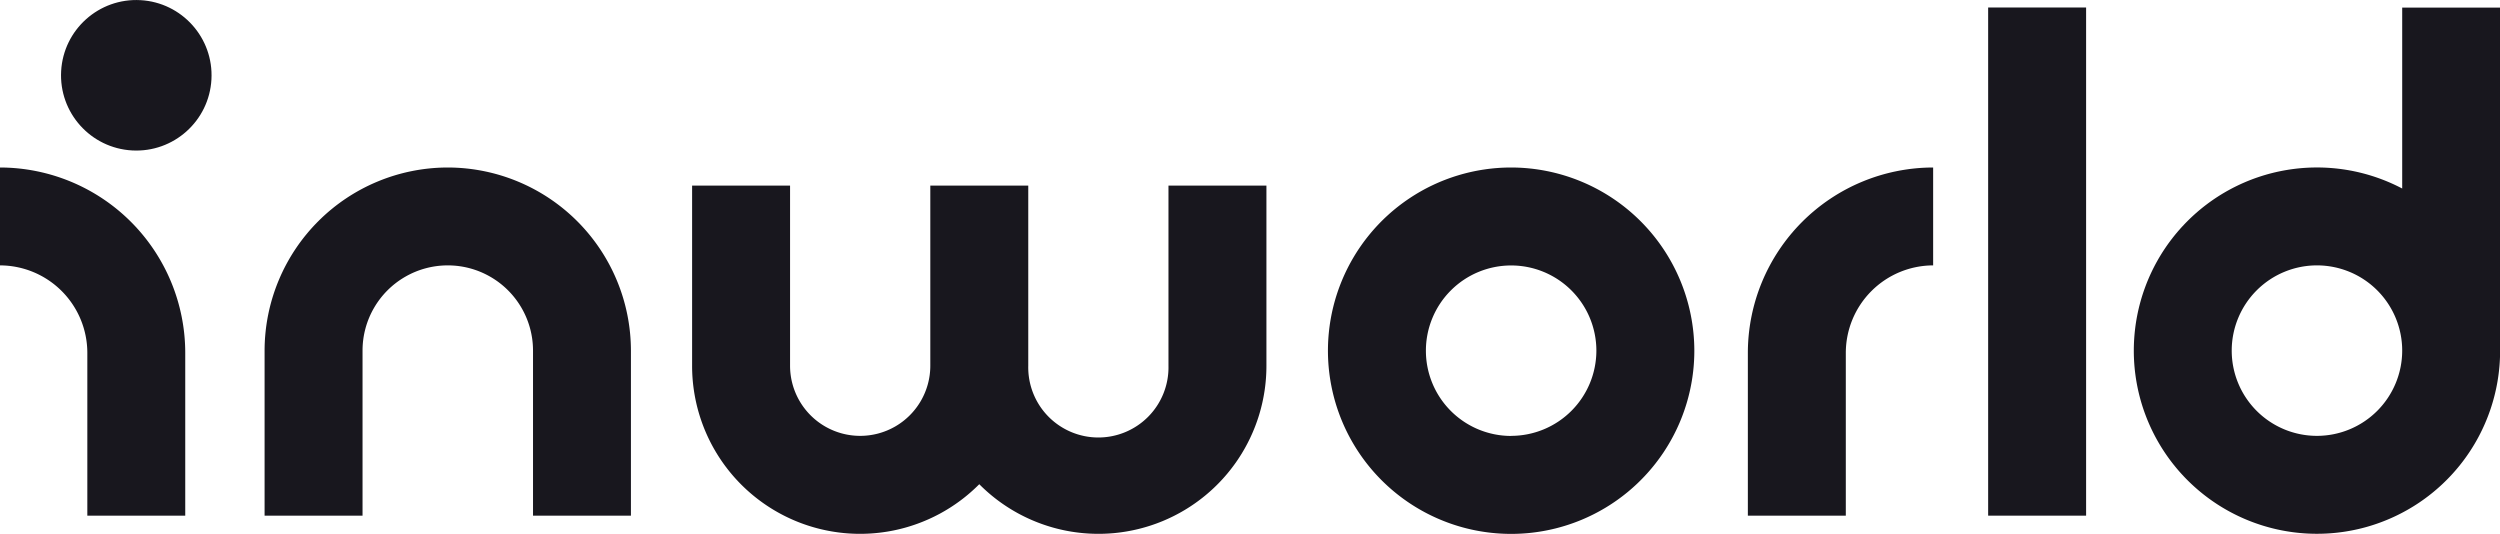
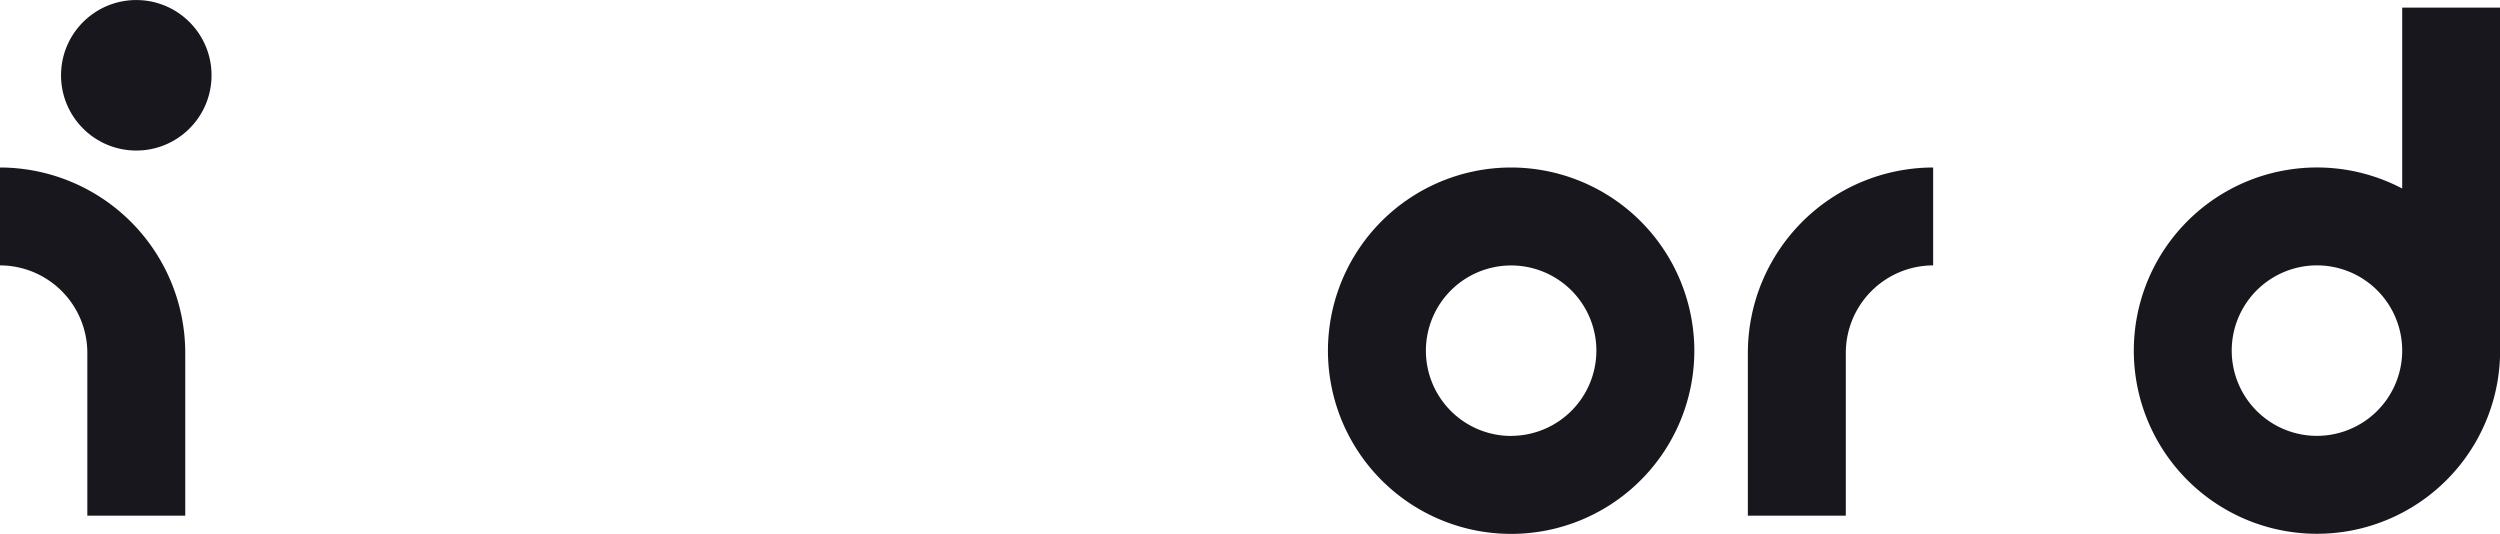
<svg xmlns="http://www.w3.org/2000/svg" viewBox="0 0 656.69 140.22" id="Layer_1">
  <defs>
    <style>.cls-1{fill:#18171e;}</style>
  </defs>
-   <path d="M117.62,44A48.17,48.17,0,0,0,69.5,92.1v43.36H95.23V92.1a22.39,22.39,0,1,1,44.78,0v43.36h25.72V92.1A48.17,48.17,0,0,0,117.62,44Z" class="cls-1" />
  <path d="M396.94,44A48.12,48.12,0,1,0,445.06,92.1,48.18,48.18,0,0,0,396.94,44Zm0,70.51A22.39,22.39,0,1,1,419.33,92.1,22.41,22.41,0,0,1,396.94,114.49Z" class="cls-1" />
-   <path d="M306.93,96.07a18.42,18.42,0,1,1-36.83,0V48.75H244.37V96.07a18.42,18.42,0,0,1-36.84,0V48.75H181.8V96.07a44.12,44.12,0,0,0,75.43,31.12,44.12,44.12,0,0,0,75.43-31.12V48.75H306.93Z" class="cls-1" />
  <path d="M459.12,92.65v42.81h25.73V92.65a23,23,0,0,1,22.94-22.94V44A48.73,48.73,0,0,0,459.12,92.65Z" class="cls-1" />
  <path d="M48.66,92.65v42.81H22.94V92.65A23,23,0,0,0,0,69.71V44A48.72,48.72,0,0,1,48.66,92.65Z" class="cls-1" />
-   <rect height="133.48" width="25.73" y="1.97" x="522.24" class="cls-1" />
  <path d="M631,2V49.52a48.11,48.11,0,1,0,25.72,42.82h0V2ZM608.57,114.49A22.39,22.39,0,1,1,631,92.1,22.41,22.41,0,0,1,608.57,114.49Z" class="cls-1" />
  <circle transform="translate(14.08 54.43) rotate(-86.83)" r="19.77" cy="19.77" cx="35.8" class="cls-1" />
</svg>